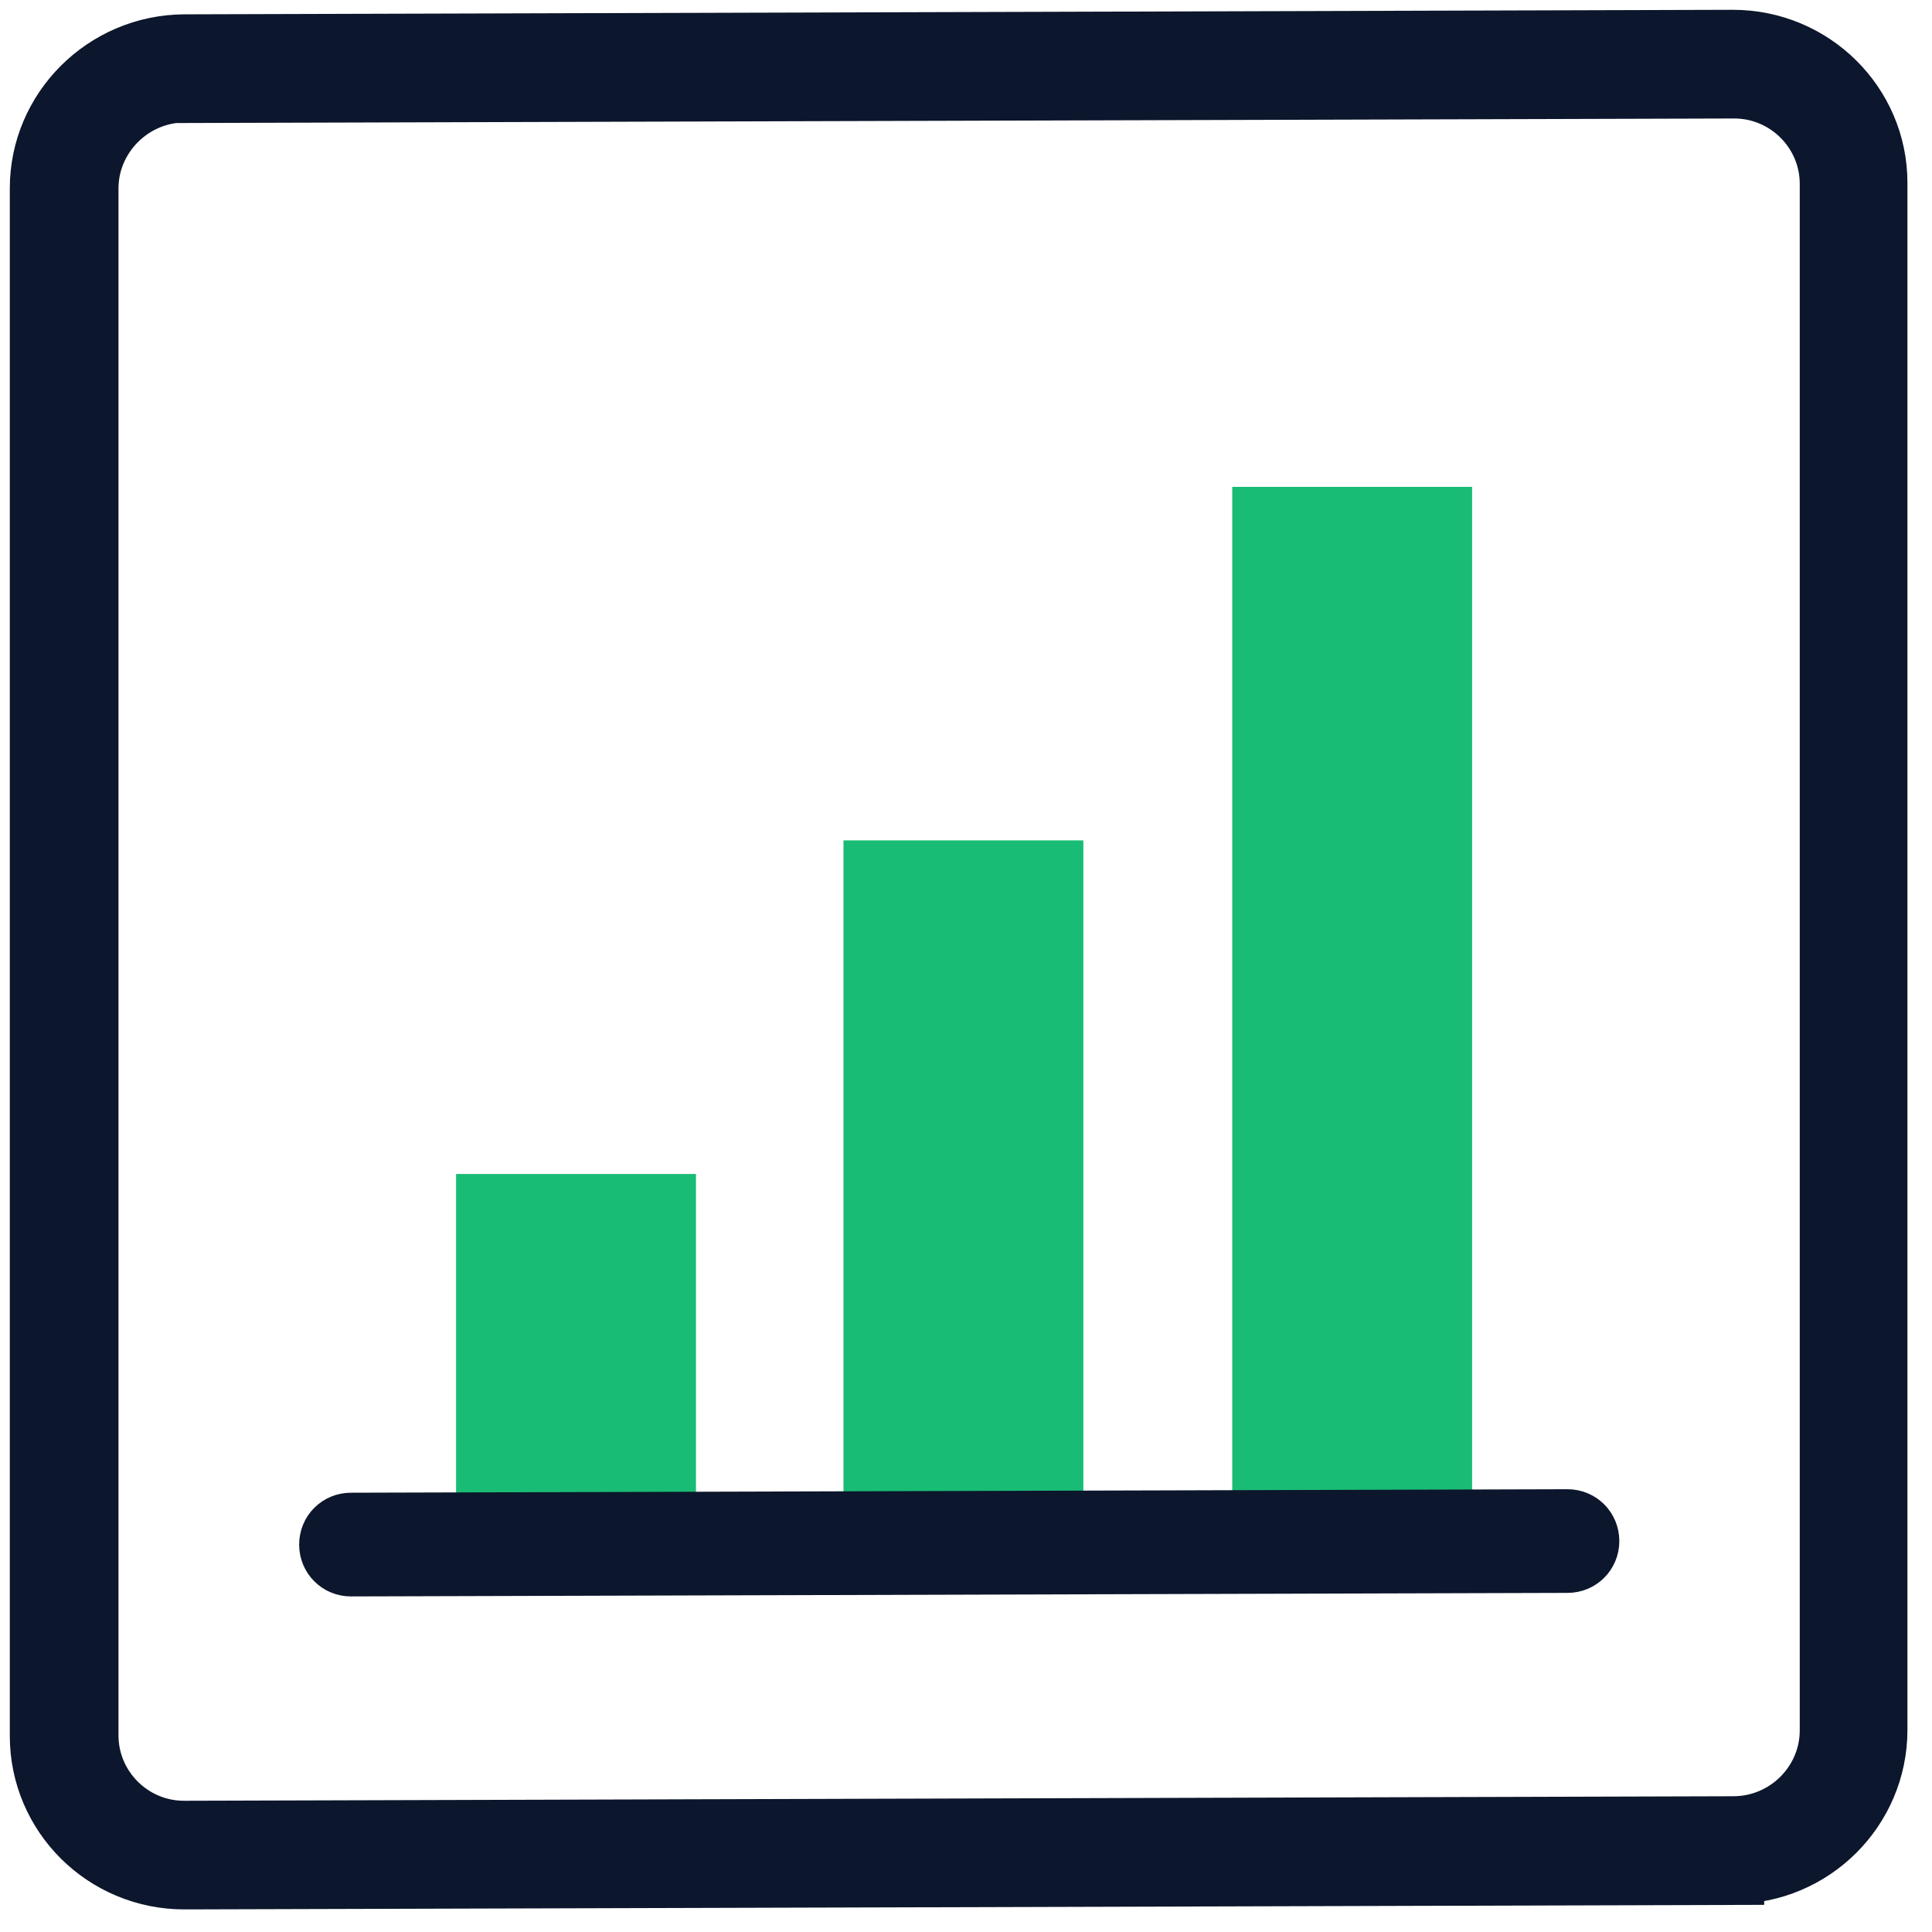
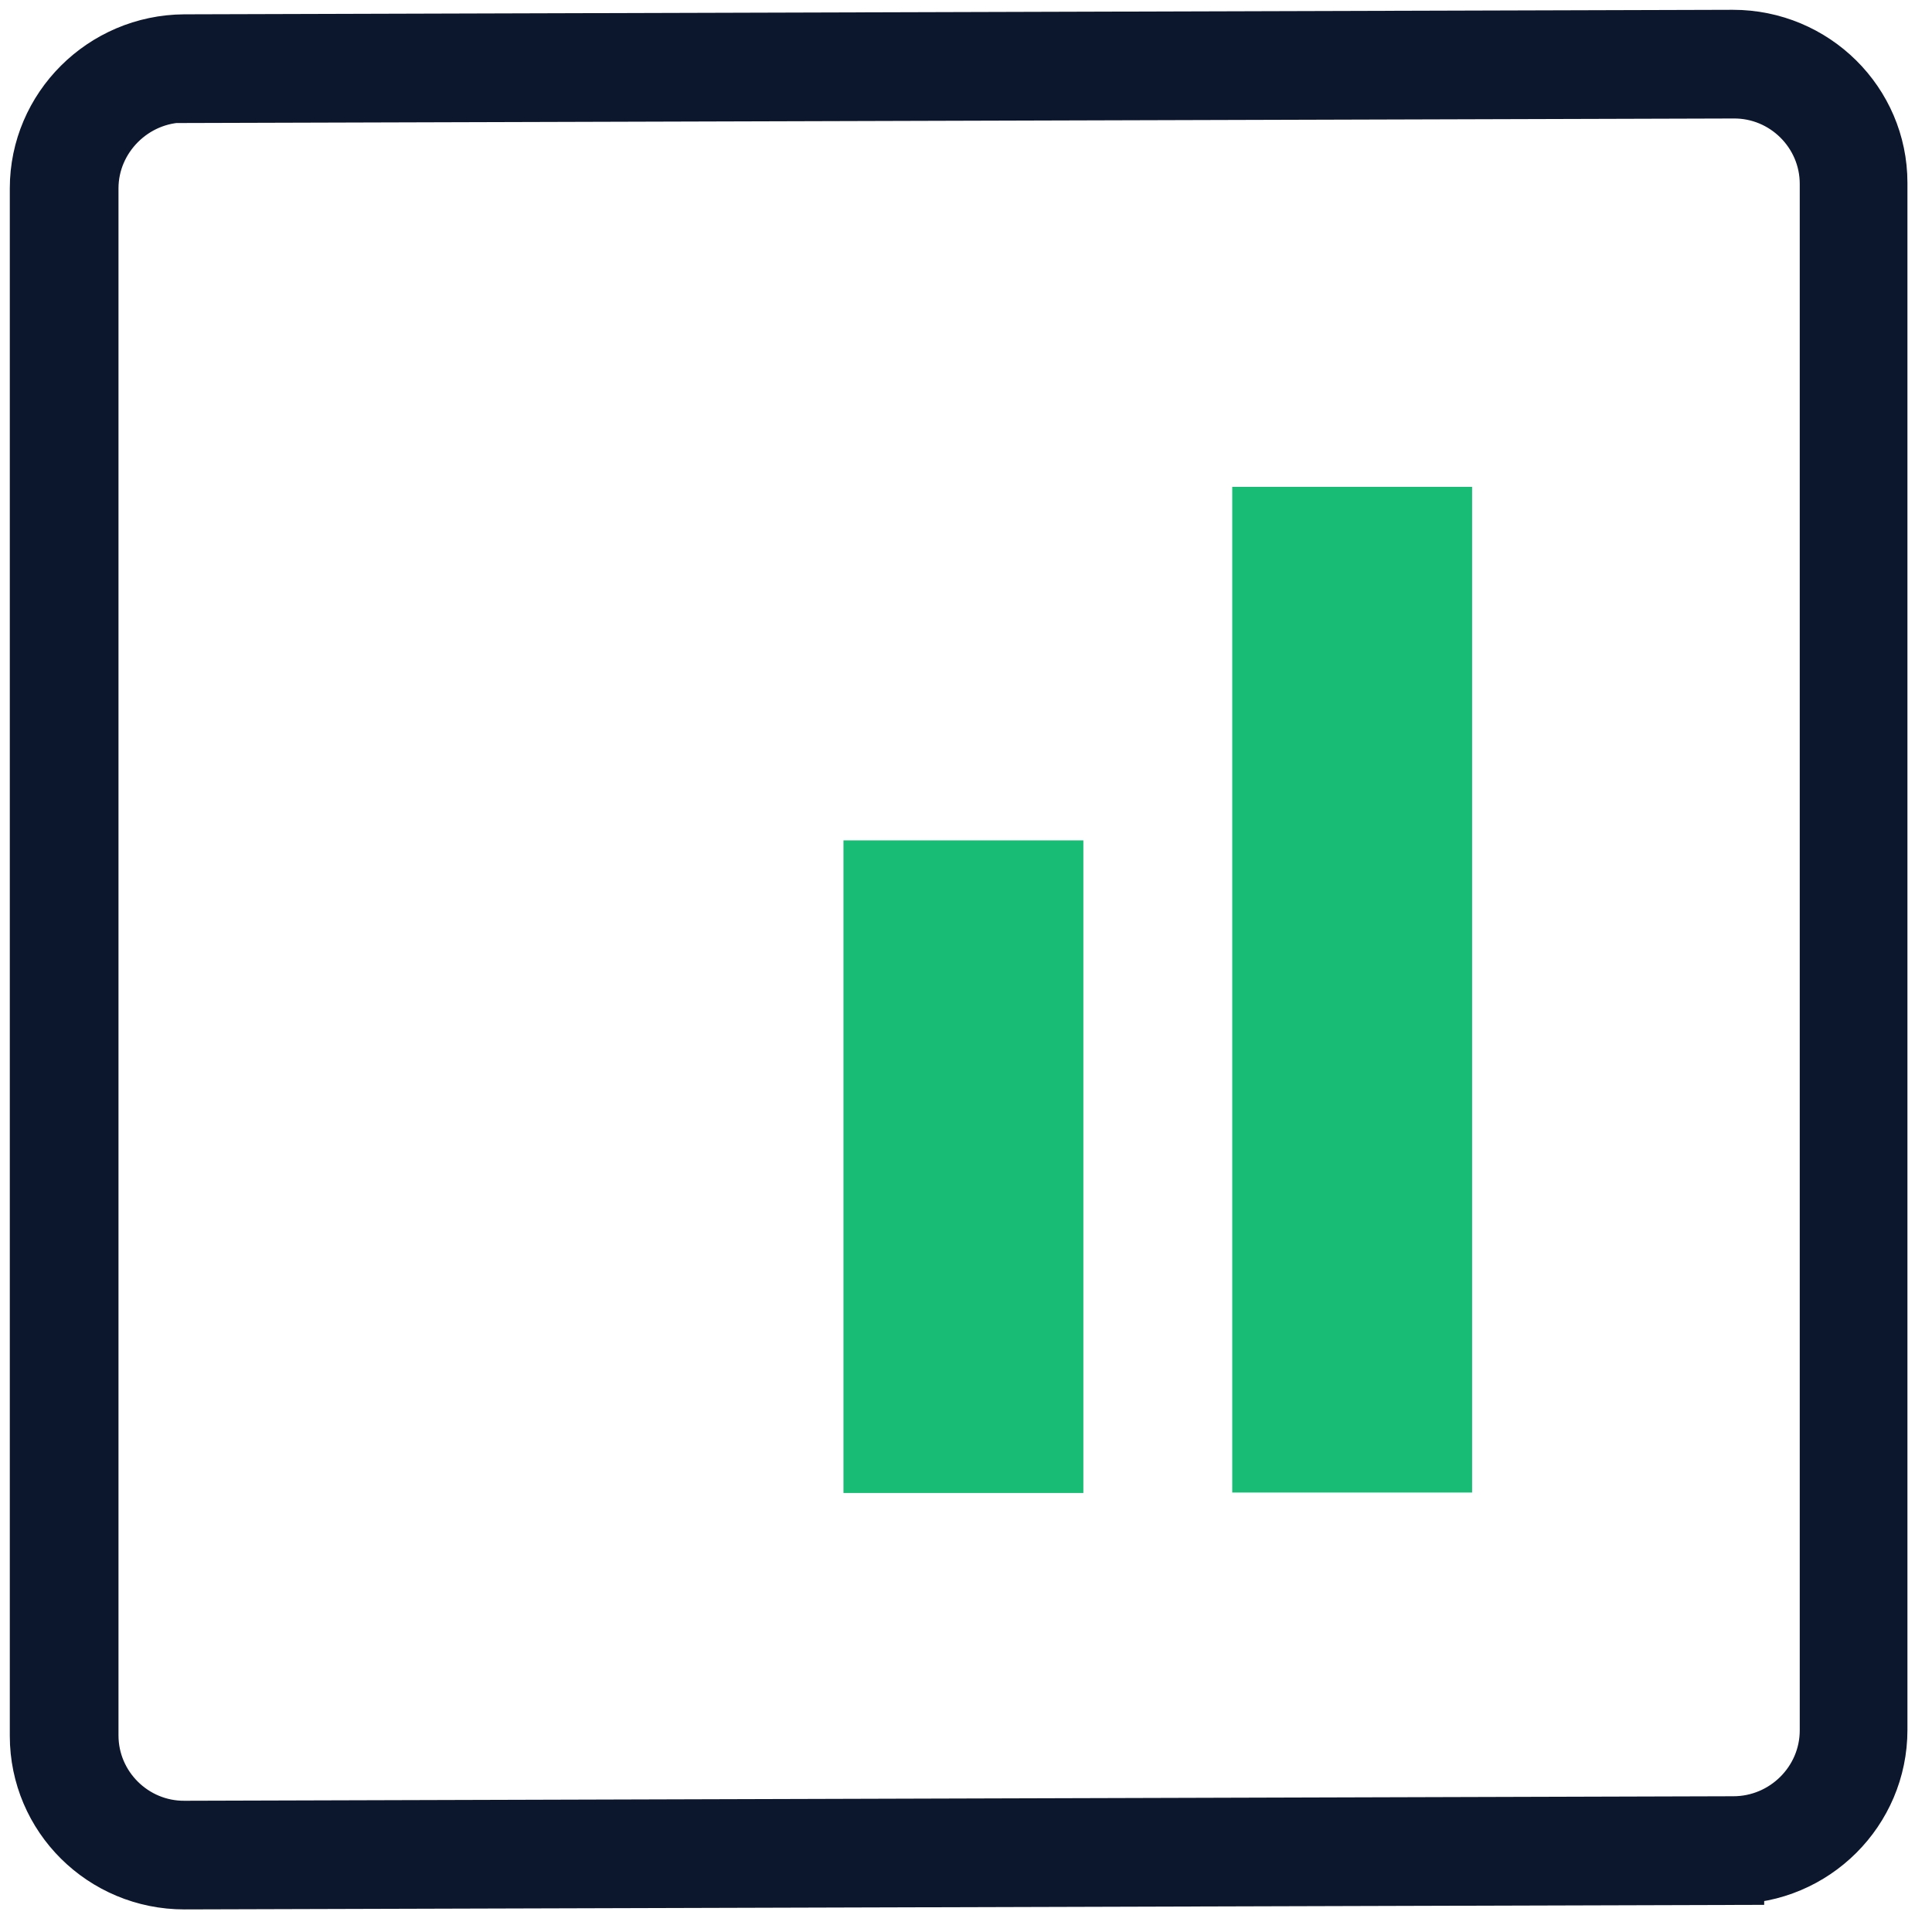
<svg xmlns="http://www.w3.org/2000/svg" width="47" height="47" viewBox="0 0 47 47" fill="none">
  <path d="M42.156 45.58L4.485 45.689C2.559 45.689 1 44.142 1 42.229V4.582C1 2.681 2.559 1.122 4.485 1.11L42.156 1C44.081 1 45.641 2.547 45.641 4.448V42.083C45.641 43.996 44.081 45.555 42.156 45.555V45.58V45.58ZM4.497 2.218C3.193 2.218 2.121 3.291 2.121 4.582V42.217C2.121 43.521 3.193 44.581 4.497 44.569L42.168 44.459C43.472 44.459 44.544 43.399 44.544 42.095V4.472C44.544 3.169 43.472 2.109 42.168 2.121L4.497 2.231V2.218Z" stroke="#0C162C" stroke-width="1.523" />
-   <path d="M11.095 28.56H16.931V36.345H11.095V28.56Z" fill="#19BC75" />
+   <path d="M11.095 28.56H16.931V36.345V28.56Z" fill="#19BC75" />
  <path d="M35.812 36.309H29.977V11.844H35.812V36.309Z" fill="#19BC75" />
  <path d="M20.519 20.444H26.355V36.32H20.519V20.444Z" fill="#19BC75" />
-   <path d="M38.132 37.989L8.538 38.075C8.258 38.075 8.039 37.855 8.039 37.575C8.039 37.295 8.258 37.075 8.538 37.075L38.132 36.99C38.412 36.99 38.632 37.209 38.632 37.49C38.632 37.77 38.412 37.989 38.132 37.989Z" stroke="#0C162C" stroke-width="1.523" stroke-linecap="round" />
</svg>